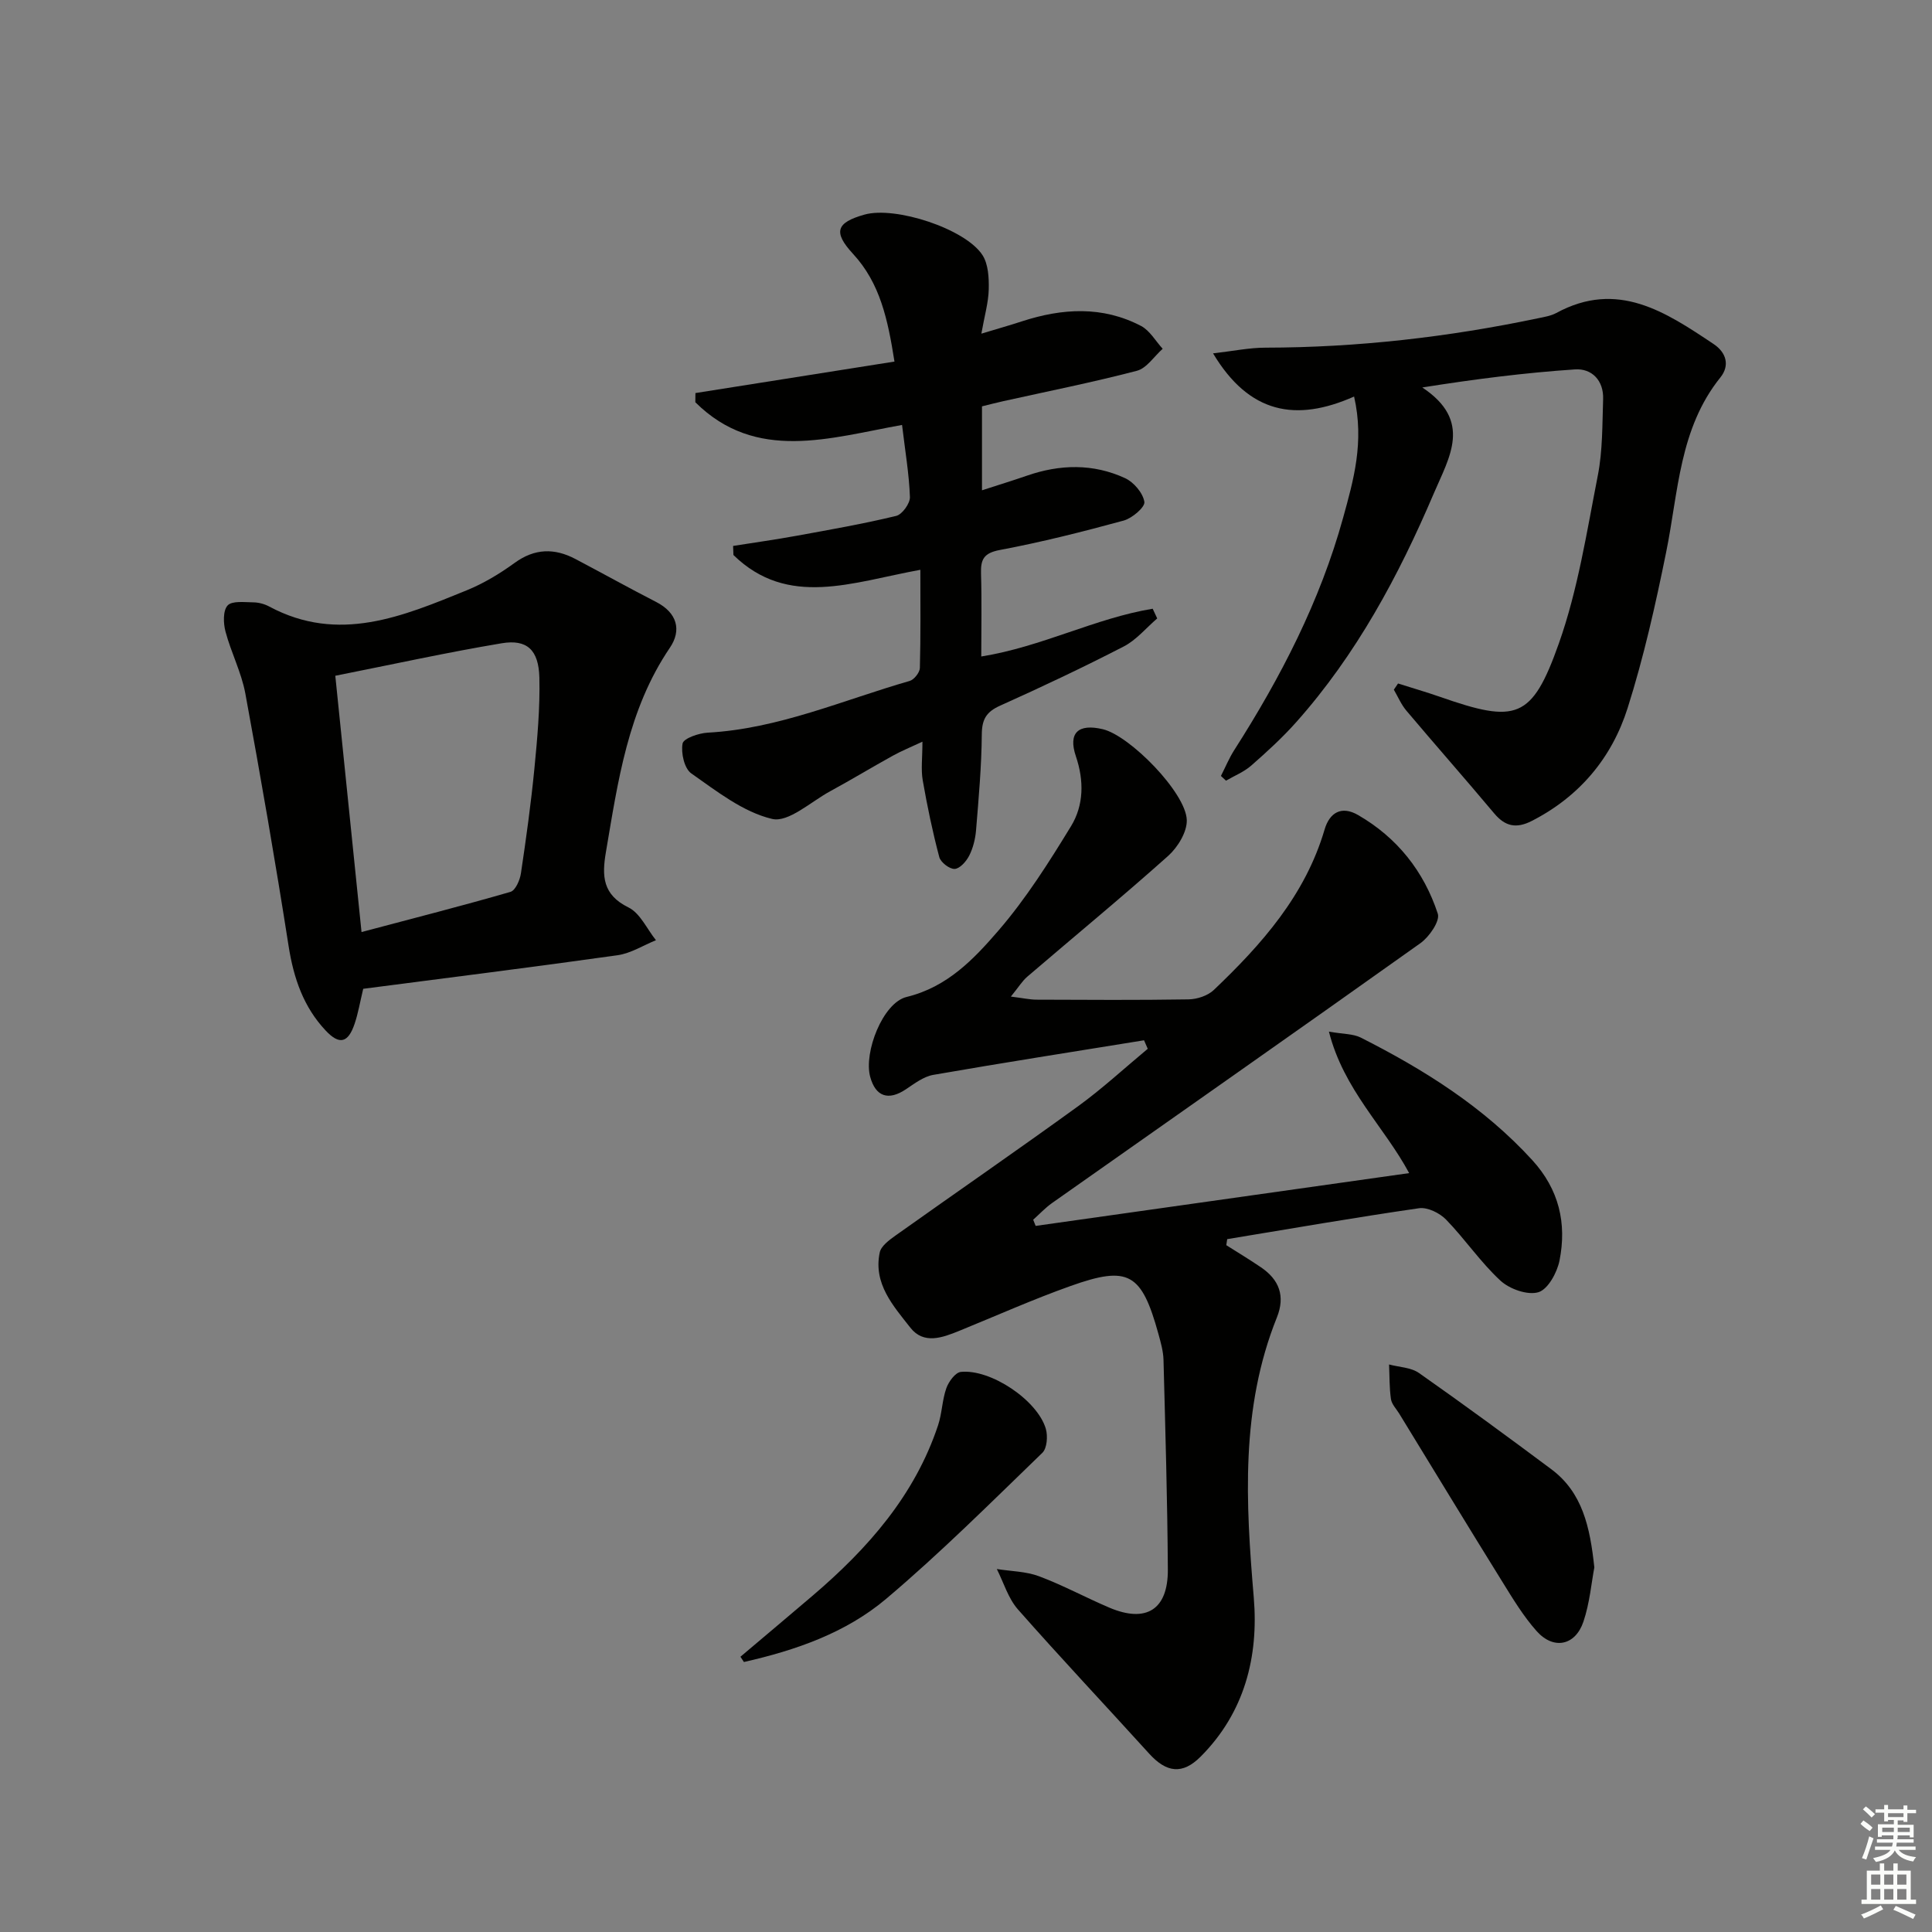
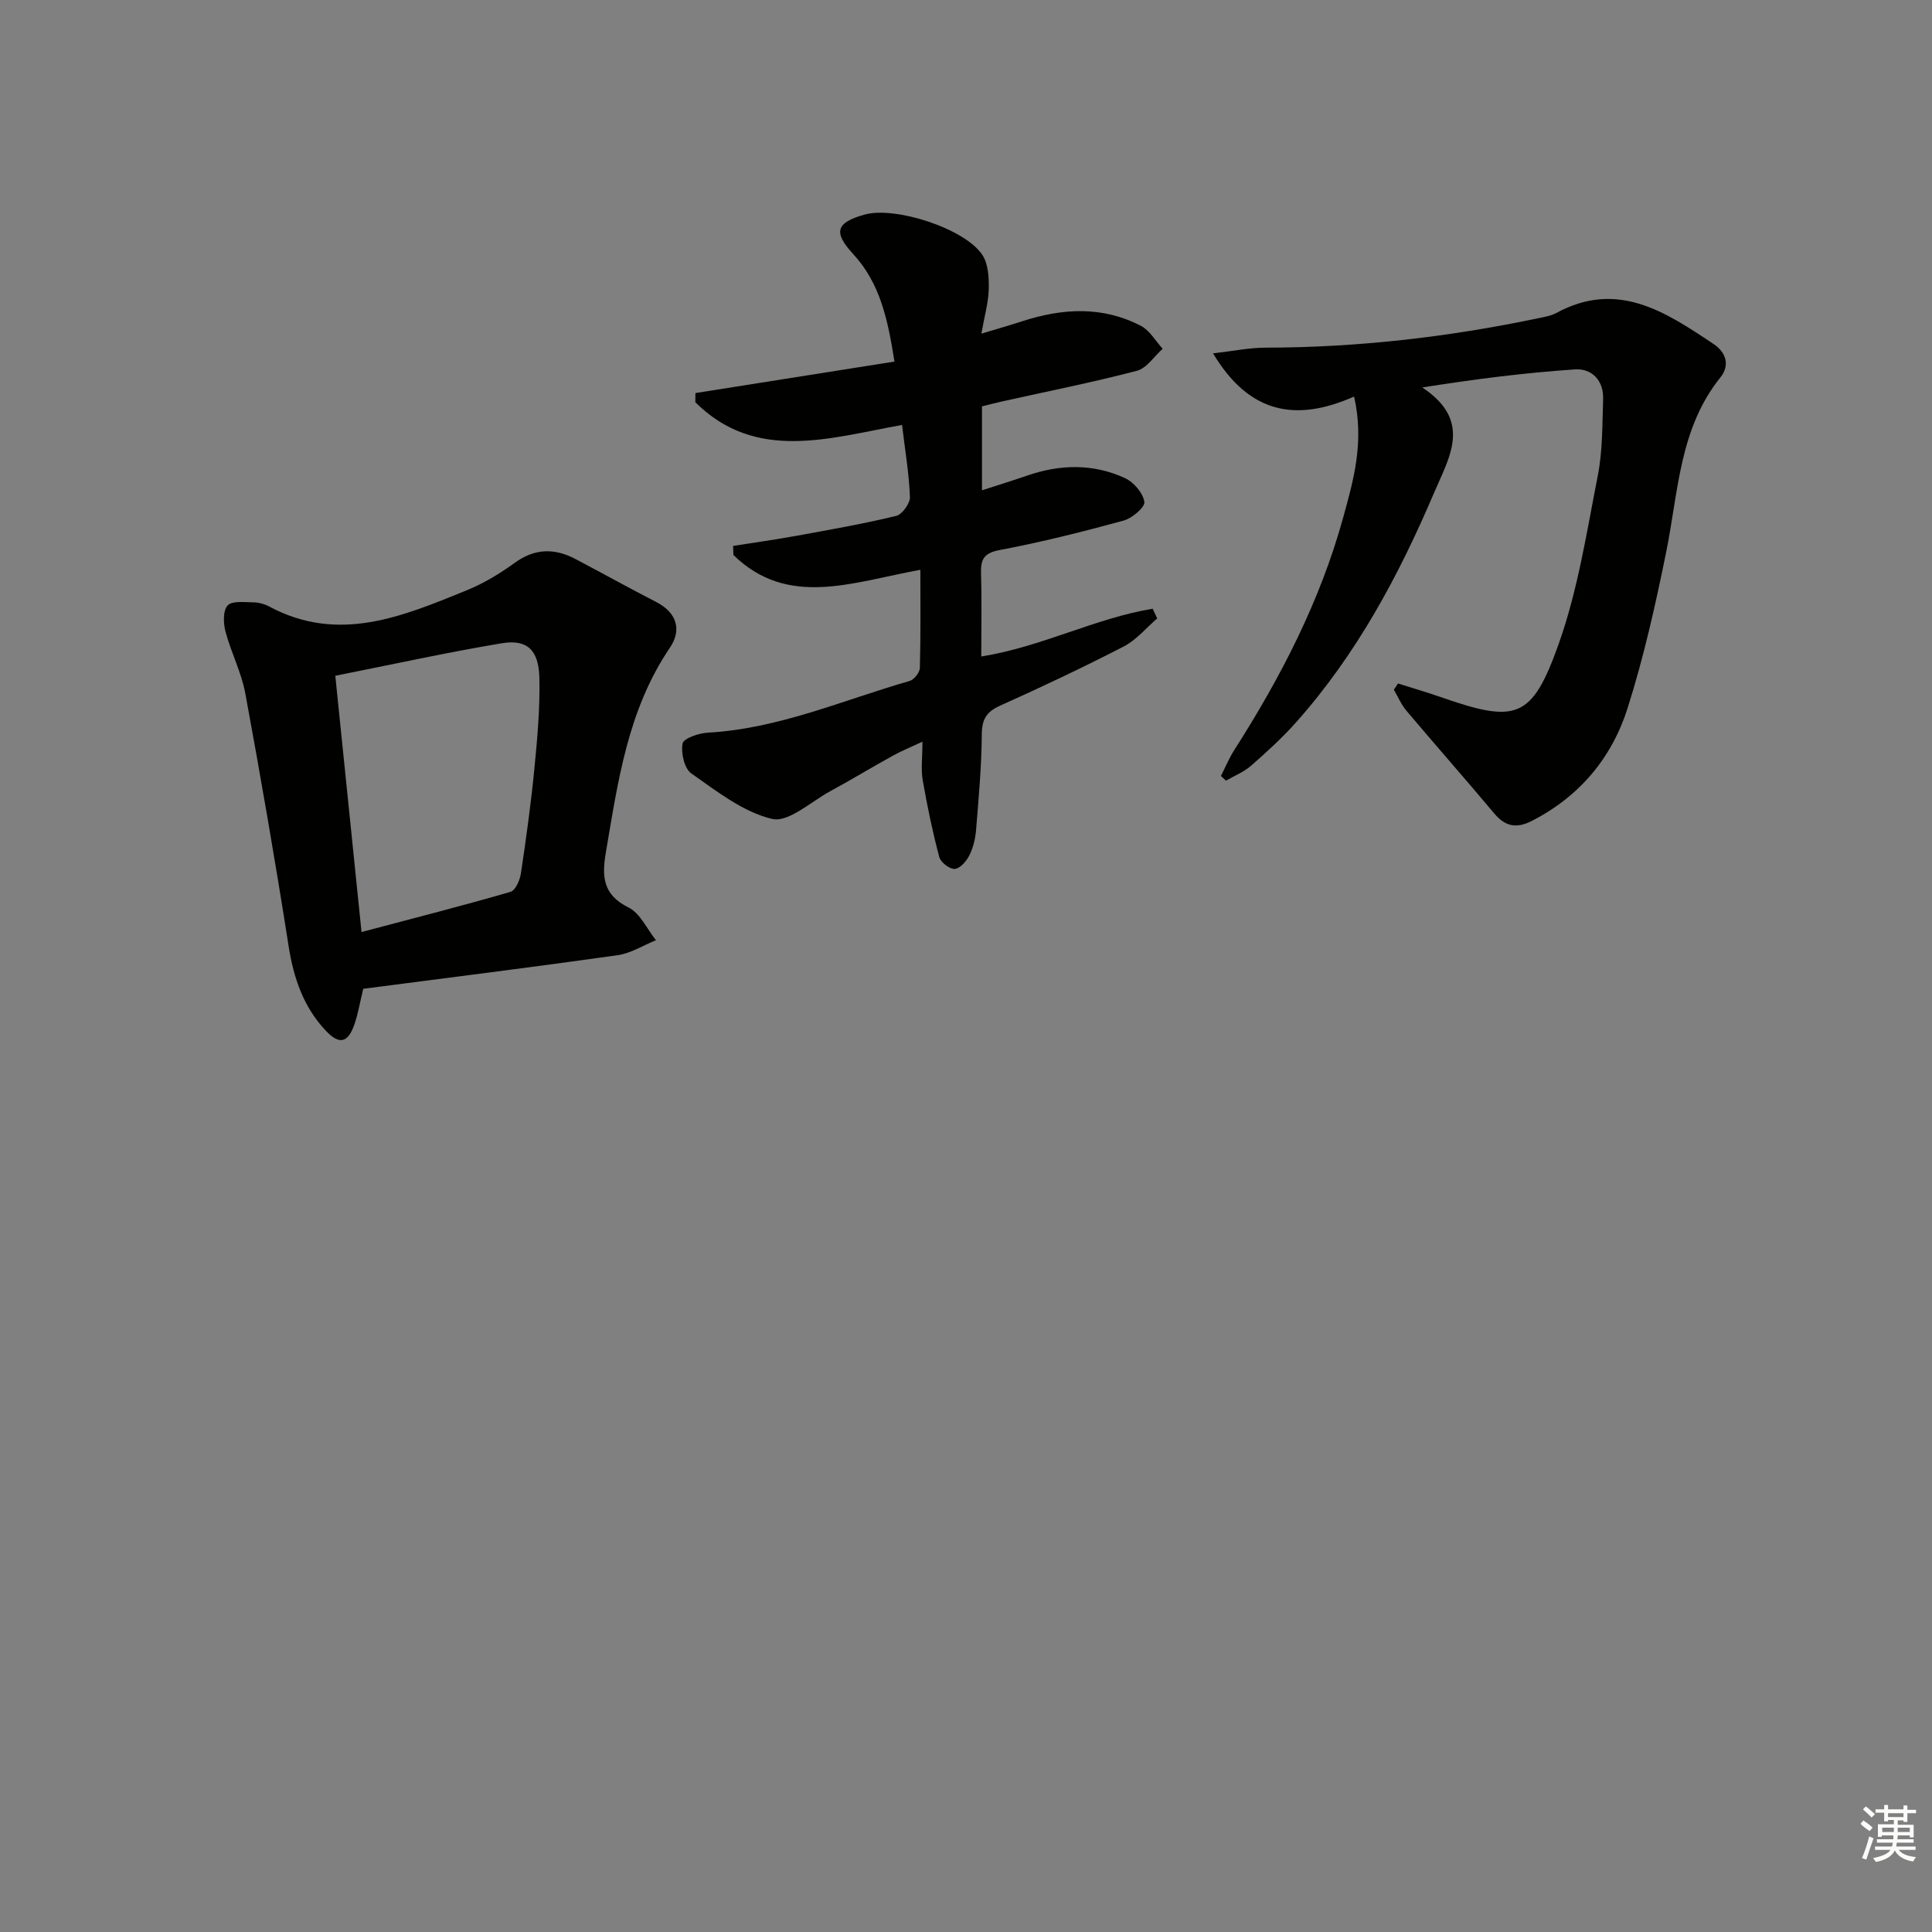
<svg xmlns="http://www.w3.org/2000/svg" enable-background="new 0 0 400 400" viewBox="0 0 400 400">
  <rect x="0" y="0" width="400" height="400" fill="#808080" stroke="none" />
  <g fill="#010100">
-     <path d="m236.86 215.38c-14.55 2.36-29.11 4.63-43.63 7.16-2.01.35-3.9 1.8-5.68 2.99-3.61 2.41-6.27 1.54-7.39-2.6-1.36-5.04 2.61-15.32 7.54-16.52 8.44-2.05 13.93-7.85 19.03-13.76 5.7-6.61 10.44-14.11 15.01-21.59 2.66-4.35 2.72-9.42 1.01-14.48-1.64-4.85.48-6.82 5.59-5.6 5.59 1.33 17.19 13.14 17.37 18.79.08 2.47-1.87 5.65-3.85 7.43-9.55 8.53-19.45 16.68-29.18 25.02-1.04.89-1.77 2.13-3.39 4.11 2.54.32 3.91.63 5.29.64 10.5.04 21 .11 31.49-.06 1.78-.03 3.98-.75 5.24-1.95 9.93-9.46 18.93-19.61 22.93-33.21 1.03-3.51 3.49-4.99 6.91-3.02 8.11 4.67 13.65 11.67 16.53 20.44.5 1.52-1.77 4.8-3.59 6.1-25.34 18.04-50.82 35.87-76.25 53.79-1.42 1-2.63 2.31-3.93 3.47.17.43.34.85.51 1.28 25.71-3.63 51.41-7.27 77.33-10.93-5.15-9.6-13.55-17.24-16.61-29.29 2.96.52 5 .43 6.59 1.23 13.12 6.64 25.45 14.36 35.51 25.37 5.55 6.08 7.17 13.09 5.64 20.8-.5 2.49-2.39 5.95-4.37 6.55-2.24.67-5.97-.65-7.86-2.4-4.13-3.81-7.33-8.6-11.26-12.64-1.32-1.36-3.84-2.6-5.59-2.35-13.27 1.92-26.49 4.22-39.72 6.4-.06.42-.13.83-.19 1.25 2.4 1.52 4.84 2.99 7.19 4.59 3.78 2.57 5.05 5.96 3.29 10.36-7.57 18.85-6.45 38.32-4.79 58.01 1.03 12.23-1.9 23.83-11.02 32.95-3.73 3.73-7.04 3.33-10.64-.64-9.04-9.97-18.28-19.77-27.18-29.87-2.01-2.29-2.94-5.54-4.36-8.35 2.93.47 6.03.48 8.75 1.5 4.97 1.86 9.67 4.42 14.56 6.5 7.62 3.23 12.15.41 12.1-7.89-.09-14.48-.52-28.95-.9-43.42-.05-1.8-.57-3.61-1.05-5.36-3.48-12.6-6.16-14.21-18.16-9.94-7.82 2.78-15.42 6.18-23.11 9.31-3.49 1.42-7.34 2.84-10.09-.67-3.53-4.5-7.71-9.1-6.34-15.57.28-1.34 1.97-2.58 3.26-3.5 12.57-8.94 25.28-17.7 37.77-26.75 5.05-3.66 9.66-7.93 14.46-11.92-.27-.6-.52-1.18-.77-1.76z" />
    <path d="m185.19 74.86c-1.38-8.73-2.96-16.21-8.57-22.29-4.17-4.52-3.51-6.49 2.37-8.14 6.36-1.79 20.9 2.92 24.43 8.4 1.2 1.87 1.34 4.68 1.29 7.04-.06 2.75-.87 5.48-1.53 9.21 3.27-.99 5.86-1.72 8.43-2.56 8.34-2.71 16.66-3.21 24.64.97 1.81.95 2.99 3.11 4.47 4.72-1.77 1.57-3.31 4.03-5.35 4.56-9.14 2.39-18.43 4.24-27.66 6.29-1.45.32-2.88.7-4.4 1.07v17.38c3.38-1.1 6.34-2 9.25-3.01 6.87-2.39 13.76-2.56 20.38.5 1.8.83 3.7 3.07 3.99 4.91.17 1.08-2.53 3.39-4.29 3.87-8.47 2.31-17.01 4.47-25.64 6.09-3.34.63-3.98 1.96-3.89 4.9.17 5.61.05 11.22.05 17.15 12.56-2.01 23.56-7.92 35.49-9.89.31.67.63 1.34.94 2.01-2.3 1.97-4.32 4.46-6.94 5.81-8.4 4.33-16.95 8.37-25.57 12.24-2.83 1.27-3.78 2.78-3.81 5.92-.05 6.63-.65 13.27-1.19 19.89-.15 1.79-.61 3.66-1.41 5.24-.6 1.19-1.93 2.7-3.01 2.76-1.06.06-2.9-1.36-3.19-2.44-1.39-5.24-2.5-10.57-3.43-15.91-.39-2.26-.06-4.64-.06-7.99-2.44 1.14-4.34 1.91-6.11 2.89-4.36 2.41-8.63 5-13.01 7.38-3.99 2.17-8.63 6.51-12 5.72-6.01-1.42-11.46-5.73-16.73-9.42-1.45-1.01-2.17-4.24-1.81-6.19.2-1.07 3.34-2.15 5.2-2.25 14.67-.8 27.99-6.74 41.82-10.71.91-.26 2.08-1.74 2.11-2.68.18-6.6.1-13.22.1-20.33-14.15 2.58-27.41 7.95-38.7-3.06-.02-.63-.05-1.25-.07-1.88 4.43-.7 8.87-1.32 13.29-2.13 6.85-1.25 13.72-2.45 20.48-4.09 1.24-.3 2.88-2.58 2.84-3.9-.17-4.78-.99-9.53-1.63-14.93-14.93 2.67-30.22 7.8-42.8-4.7.01-.63.01-1.27.02-1.9 13.59-2.14 27.19-4.29 41.21-6.52z" />
    <path d="m280.35 82.1c-12.05 5.34-21.72 3.55-29.2-8.94 4.19-.48 7.52-1.18 10.86-1.18 19.02-.03 37.8-2.18 56.39-6.08 1.3-.27 2.68-.49 3.82-1.1 12.67-6.89 22.63-.21 32.58 6.44 2.63 1.76 3.37 4.44 1.39 6.9-8.53 10.61-8.69 23.68-11.22 36.13-2.2 10.87-4.64 21.77-7.99 32.33-3.26 10.29-9.94 18.3-19.83 23.36-3.23 1.65-5.54 1.15-7.83-1.6-5.98-7.13-12.14-14.11-18.14-21.22-1.08-1.28-1.75-2.89-2.6-4.35.29-.43.58-.86.87-1.28 2.89.92 5.81 1.76 8.68 2.76 15.79 5.52 19.03 4.7 24.61-11.04 3.95-11.15 5.78-23.1 8.07-34.78 1.01-5.15.92-10.54 1.1-15.83.13-3.84-2.34-6.37-5.81-6.14-10.32.69-20.6 1.99-31.63 3.74 10.46 6.94 5.59 14.41 2.36 21.99-7.29 17.09-16.01 33.3-28.43 47.27-2.87 3.23-6.09 6.17-9.34 9.02-1.5 1.32-3.47 2.1-5.23 3.13-.35-.33-.7-.65-1.05-.98.91-1.78 1.68-3.66 2.75-5.34 9.63-15.06 17.78-30.84 22.55-48.12 2.13-7.74 4.43-15.63 2.27-25.09z" />
    <path d="m75.2 204.72c-.67 2.79-1.05 5.08-1.78 7.24-1.34 3.97-3.14 4.44-5.98 1.42-4.6-4.88-6.64-10.85-7.68-17.46-2.74-17.49-5.76-34.95-8.97-52.36-.81-4.36-2.95-8.46-4.1-12.79-.46-1.72-.55-4.33.43-5.41.92-1.01 3.48-.67 5.31-.65 1.12.01 2.35.34 3.34.88 14.35 7.68 27.63 2.01 40.85-3.37 3.51-1.43 6.86-3.45 9.93-5.68 4.16-3.02 8.24-3.09 12.58-.81 5.58 2.94 11.09 6.01 16.7 8.89 4.36 2.23 5.34 5.84 2.86 9.49-8.71 12.84-10.74 27.63-13.25 42.35-.83 4.89-.7 8.78 4.67 11.41 2.43 1.19 3.83 4.47 5.7 6.79-2.64 1.07-5.21 2.72-7.95 3.11-17.53 2.47-35.09 4.66-52.66 6.95zm-5.78-64.81c1.81 17.68 3.57 34.87 5.43 53.06 11.08-2.94 21.01-5.47 30.84-8.32 1.03-.3 1.95-2.43 2.16-3.82 1.08-7.21 2.08-14.43 2.79-21.69.61-6.26 1.18-12.58 1.03-18.85-.14-5.75-2.57-7.98-7.79-7.11-11.25 1.88-22.39 4.33-34.46 6.73z" />
-     <path d="m330.09 324.52c-.6 3.14-.95 7.35-2.26 11.23-1.68 4.97-6.18 5.88-9.67 1.97-2.74-3.07-4.91-6.67-7.09-10.19-7.19-11.58-14.26-23.23-21.38-34.86-.61-.99-1.55-1.94-1.71-3.01-.34-2.36-.28-4.77-.39-7.16 2.09.56 4.54.6 6.2 1.77 9.25 6.49 18.36 13.18 27.41 19.93 6.42 4.8 8 11.93 8.89 20.32z" />
-     <path d="m153.3 343.01c5-4.23 10.01-8.43 14.99-12.68 11.39-9.73 21.1-20.72 25.93-35.25.82-2.47.84-5.22 1.71-7.67.48-1.36 1.86-3.25 3-3.37 6.2-.64 15.89 5.89 17.6 11.79.43 1.5.25 4.02-.72 4.96-10.61 10.25-21.07 20.71-32.33 30.22-8.39 7.09-18.81 10.68-29.46 13.09-.24-.37-.48-.73-.72-1.09z" />
+     <path d="m330.09 324.52z" />
  </g>
  <path d="m385.2 377.6.6-.7c.6.4 1.3.9 1.9 1.5l-.6.7c-.8-.5-1.4-1-1.9-1.5zm.3 7.1c.6-1.4 1.1-2.9 1.5-4.5.3.1.6.3.9.4-.5 1.4-1 2.9-1.5 4.4zm.2-10.1.6-.6c.7.5 1.3 1.1 1.9 1.6l-.7.7c-.6-.6-1.2-1.2-1.8-1.7zm8.4-.8h.8v.9h1.8v.7h-1.8v1.8h-.8v-.3h-1.2v.9h3.3v2.6h-.8v-.4h-2.5c0 .3 0 .6-.1.8h3.4v.7h-3.5c0 .3-.1.6-.1.8h4v.7h-3.5c.7.9 1.9 1.3 3.6 1.5-.2.2-.4.5-.6.9-1.9-.3-3.2-1.1-3.8-2.3-.5 1.1-1.8 2-3.9 2.4-.2-.3-.4-.5-.6-.8 1.9-.4 3.1-.9 3.6-1.7h-3.2v-.7h3.5c.1-.2.1-.5.2-.8h-3.3v-.7h3.4c0-.2 0-.5 0-.8h-2.4v.3h-.8v-2.6h3.3v-.9h-1.2v.3h-.8v-1.8h-1.8v-.7h1.8v-.9h.8v.9h3.2zm-4.4 5.5h2.4c0-.3 0-.6 0-.9h-2.4zm1.2-3.1h3.2v-.8h-3.2zm4.4 2.2h-2.4v.9h2.5v-.9z" fill="#fbfcfa" />
-   <path d="m389.2 385.8h.9v1.5h1.9v-1.5h.9v1.5h2.7v6h1.1v.9h-11.3v-.9h1.1v-6h2.7zm.2 8.7.5.8c-1.2.6-2.5 1.3-4 1.9-.2-.3-.3-.6-.6-.8 1.6-.6 3-1.3 4.1-1.9zm-2-4.3h1.9v-2.1h-1.9zm0 3.1h1.9v-2.2h-1.9zm2.7-3.1h1.9v-2.1h-1.9zm0 3.1h1.9v-2.2h-1.9zm2.4 1.3c1.4.6 2.7 1.2 4.1 1.8l-.5.9c-1.5-.7-2.8-1.4-4.1-1.9zm2.2-6.5h-1.9v2.1h1.9zm-1.9 5.2h1.9v-2.2h-1.9z" fill="#fbfcfa" />
</svg>